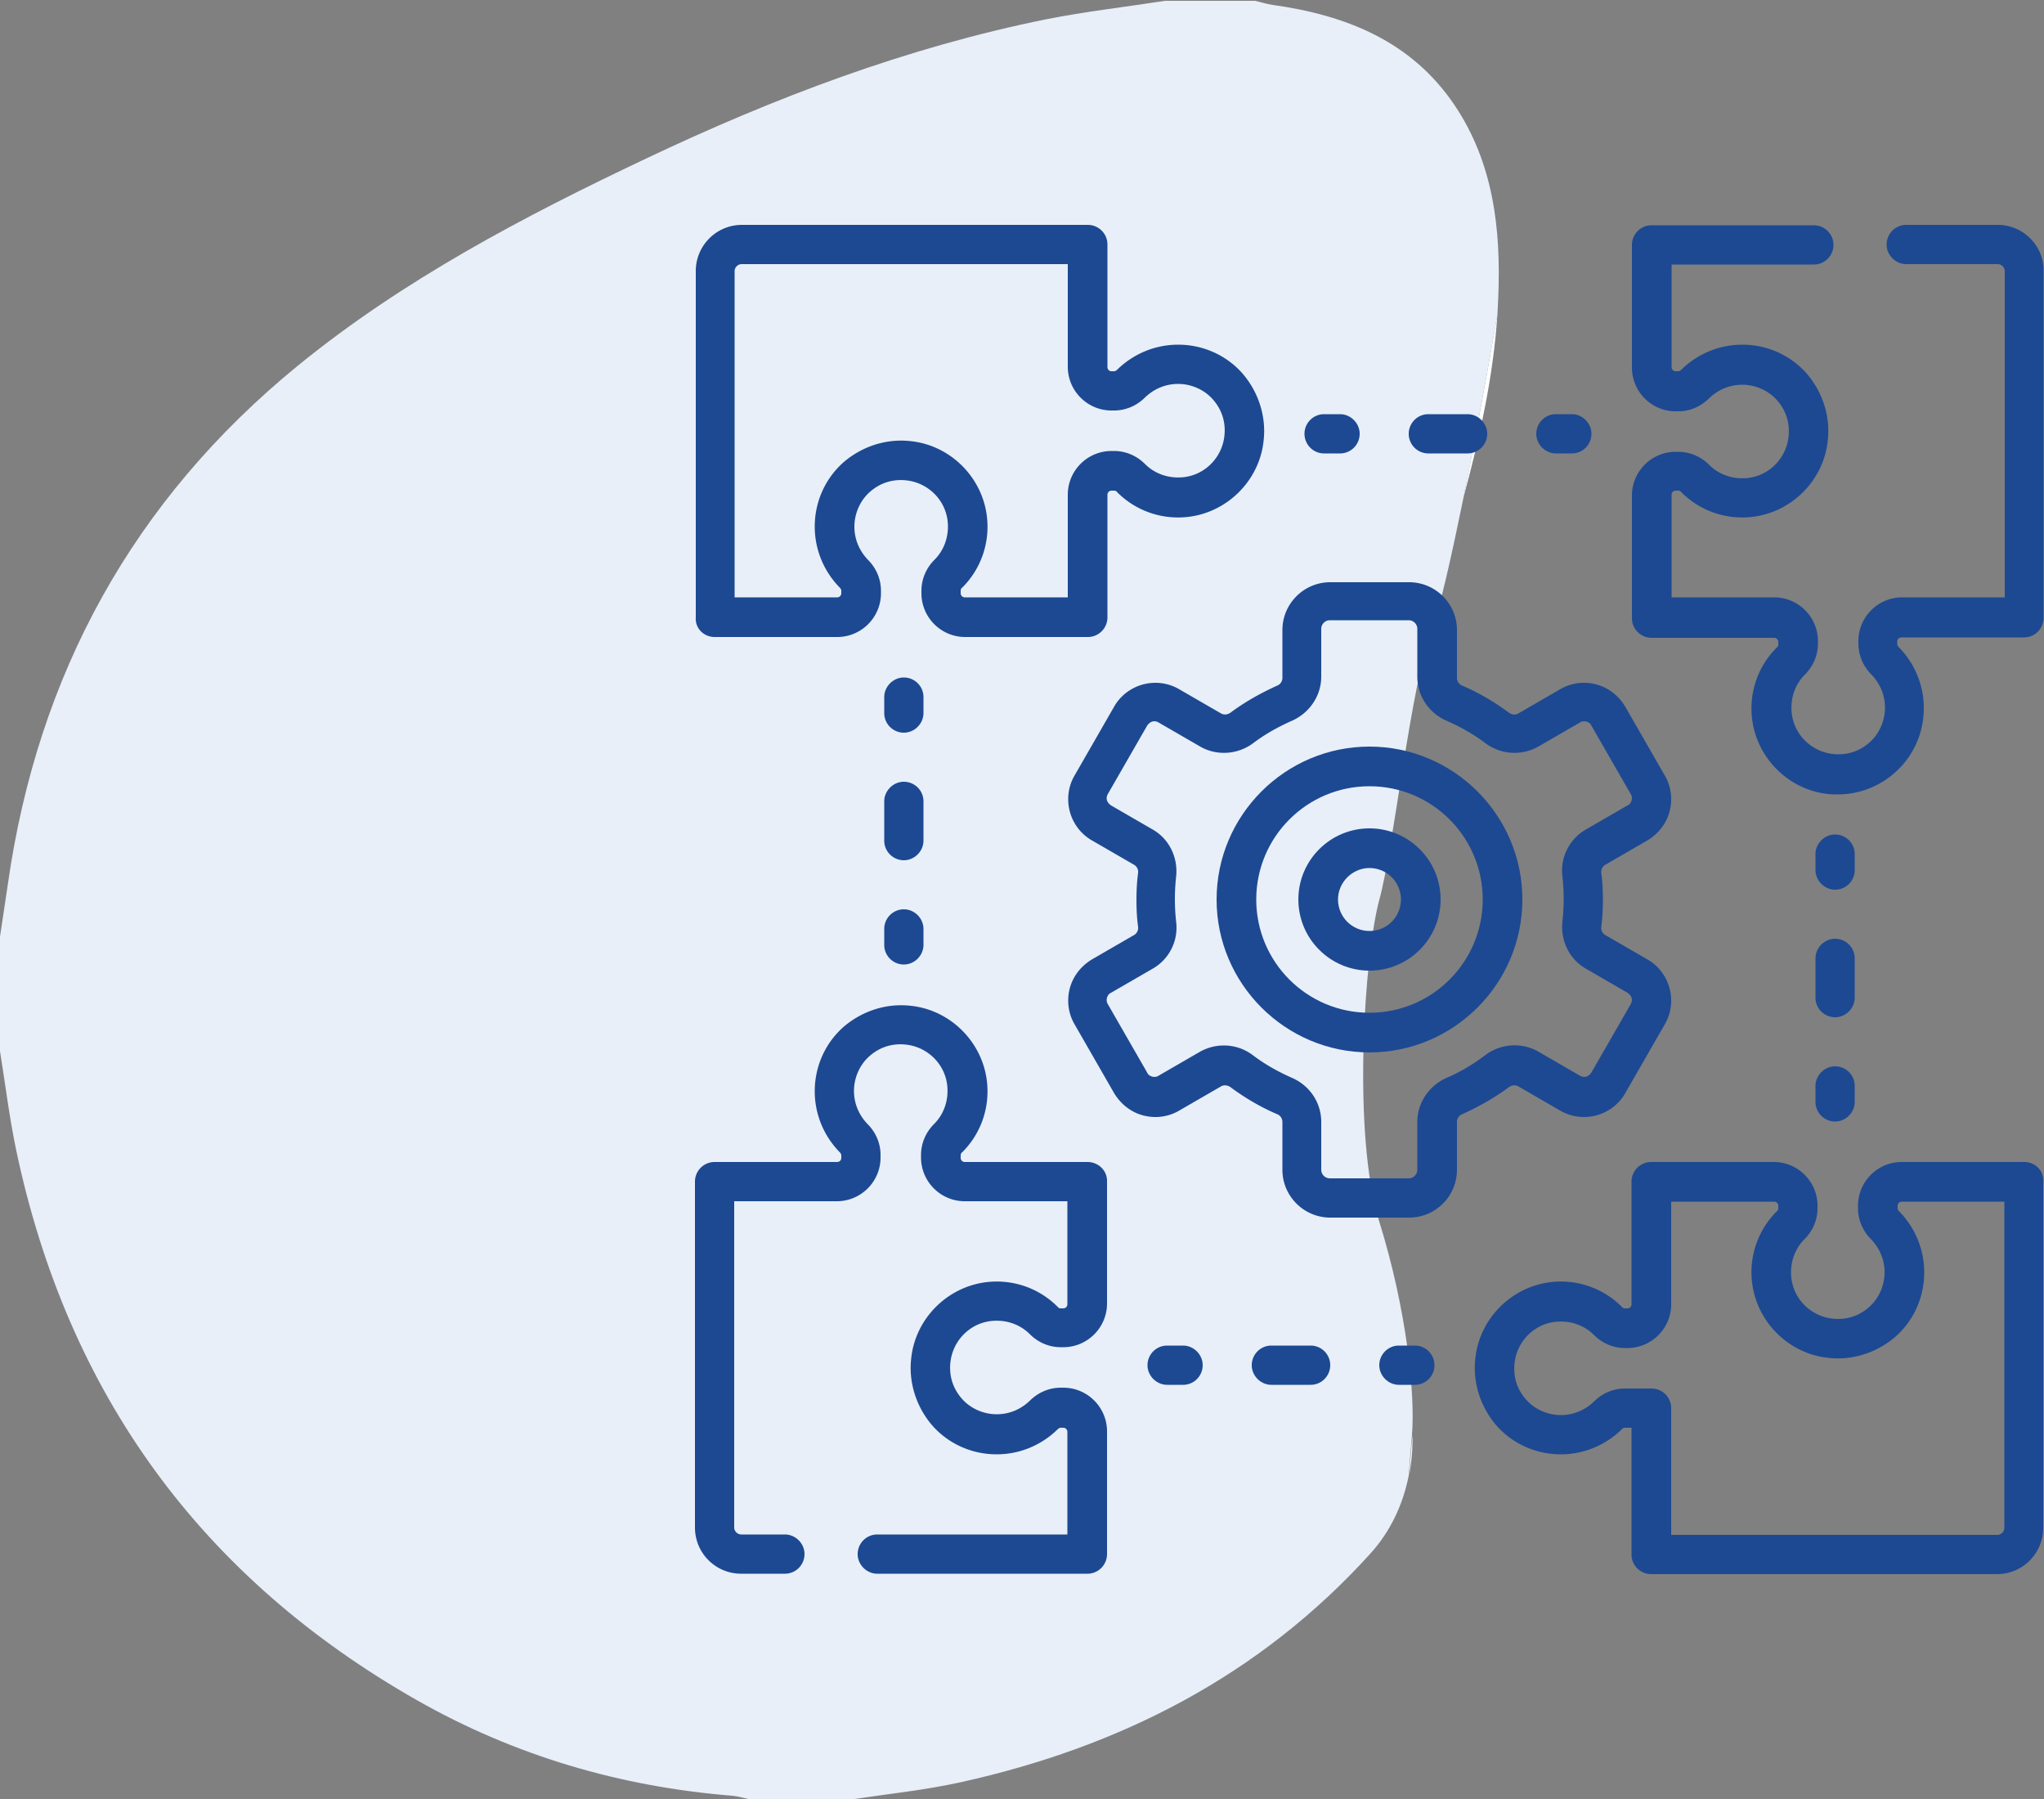
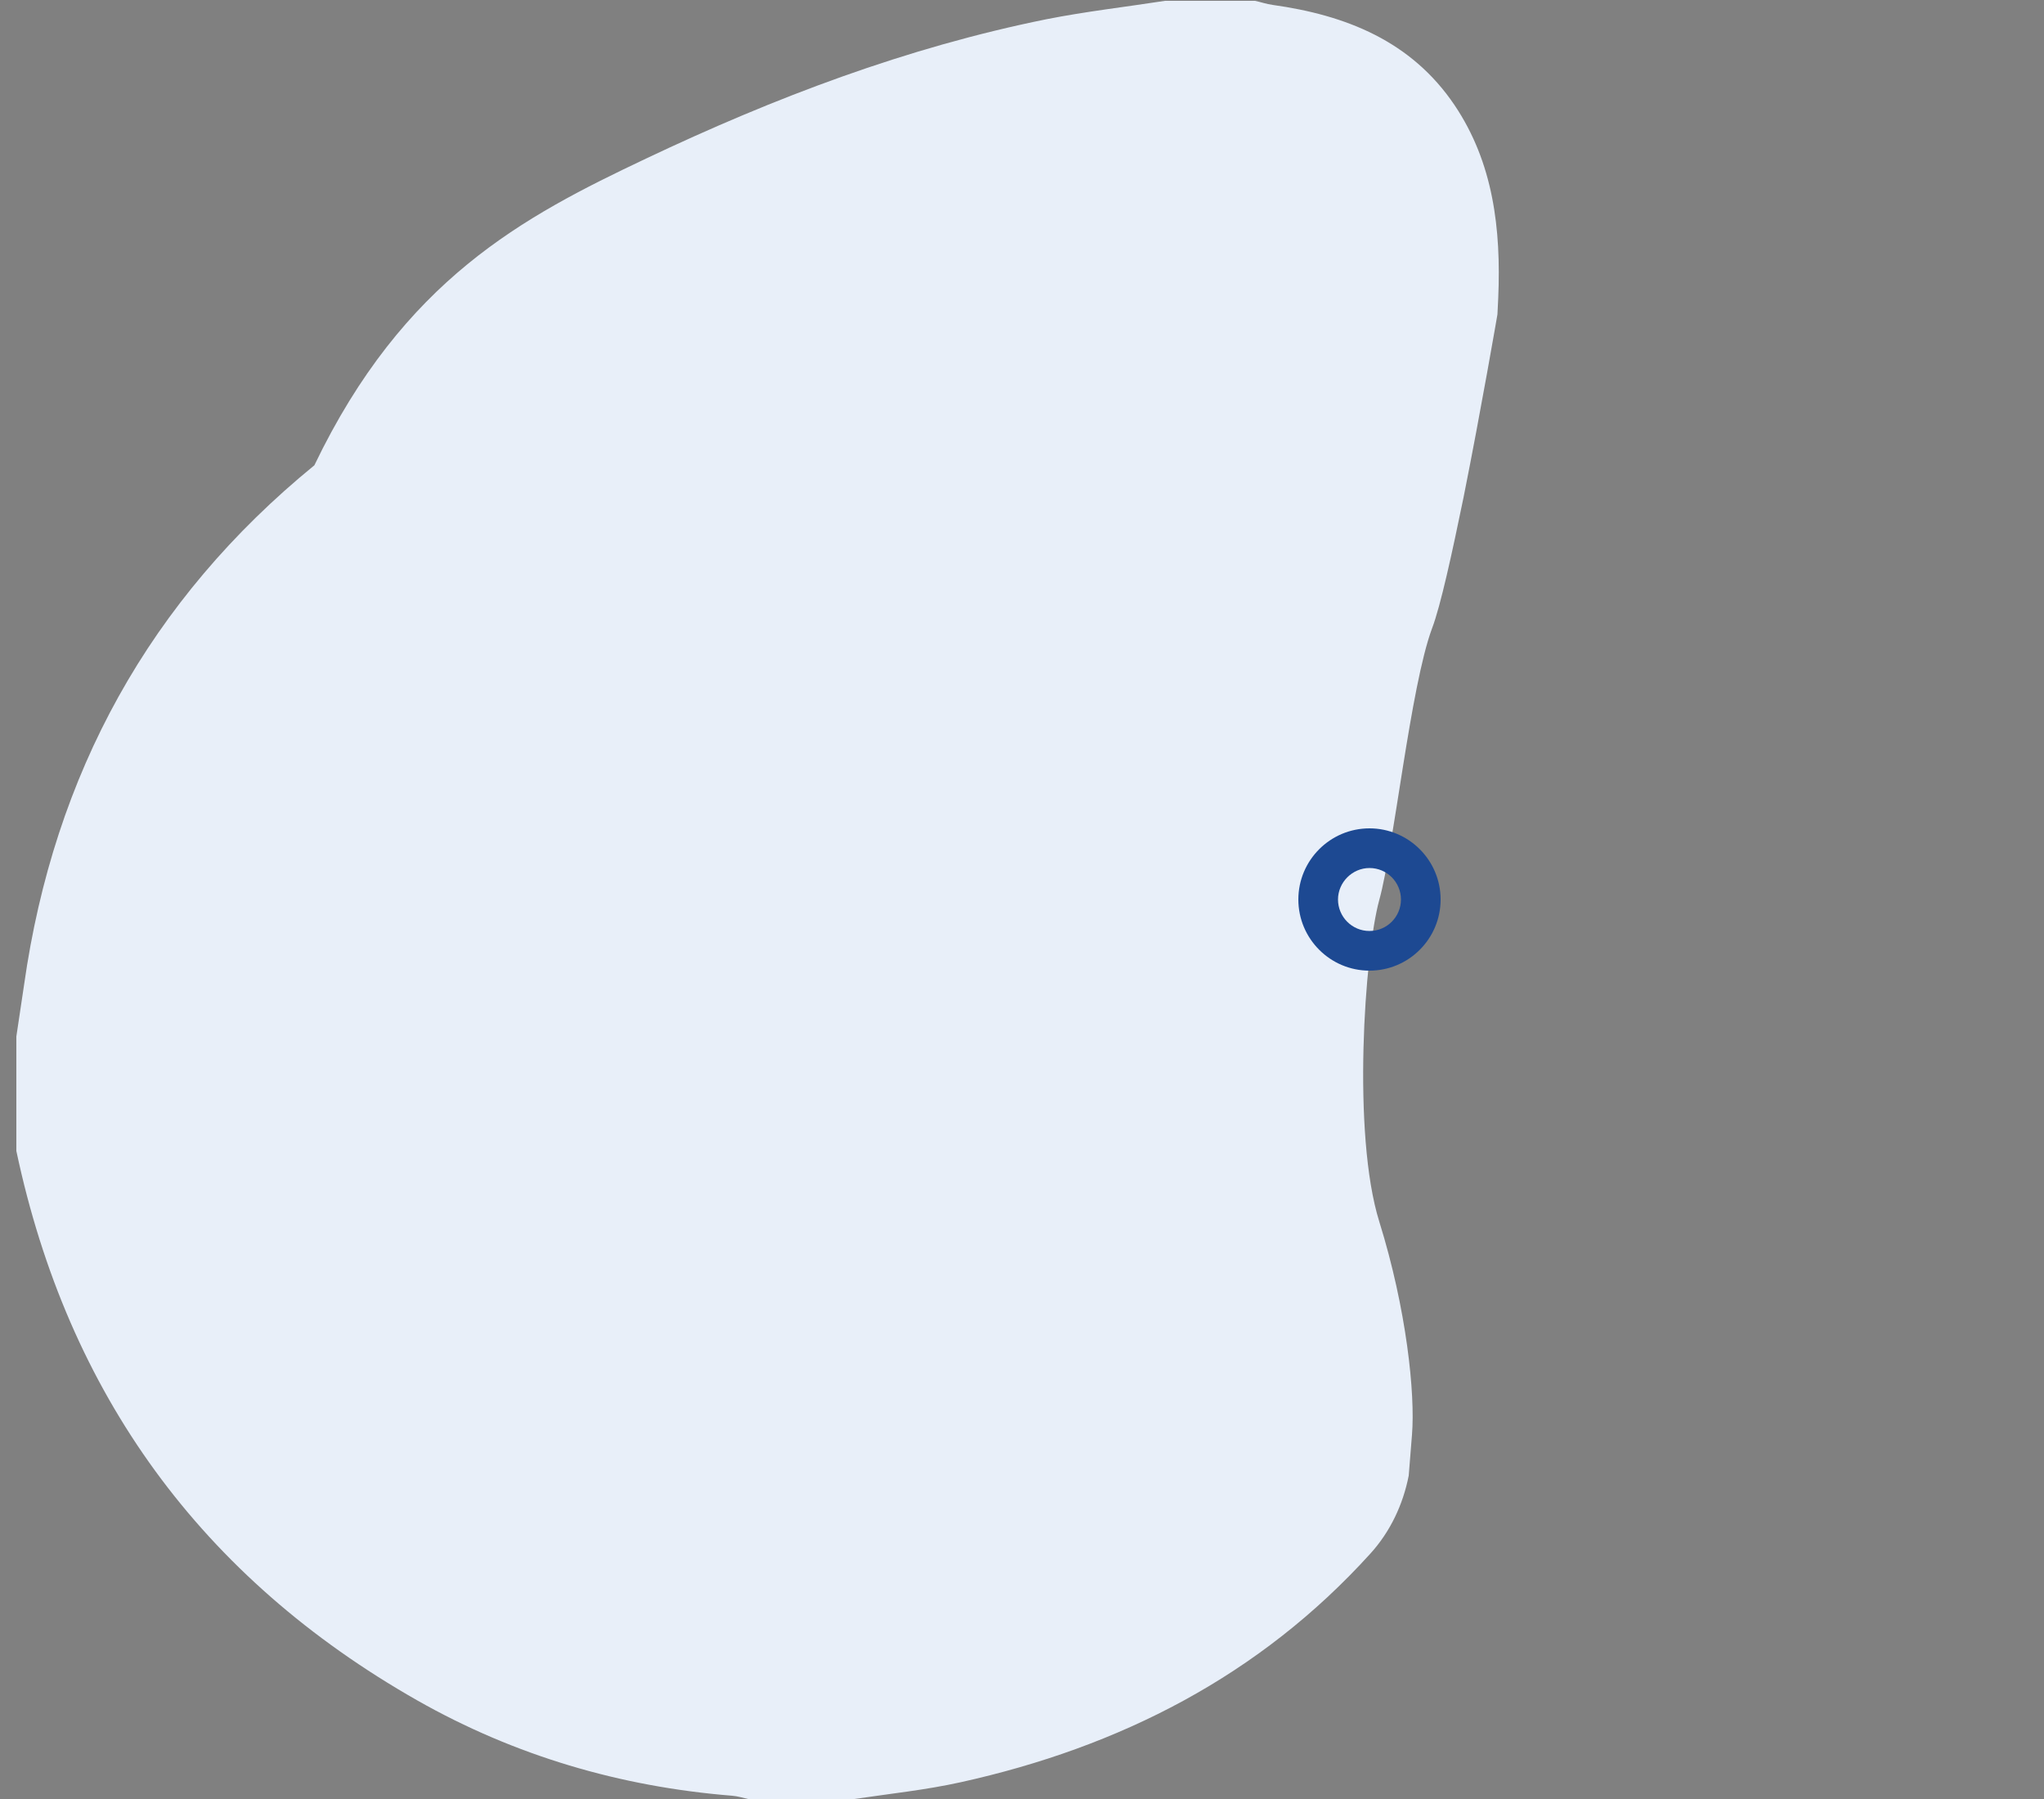
<svg xmlns="http://www.w3.org/2000/svg" version="1.1" id="Layer_1" x="0" y="0" viewBox="0 0 500 440" style="enable-background:new 0 0 500 440" xml:space="preserve">
  <rect x="0" y="0" width="500" height="440" fill="#808080" stroke="none" />
  <style>.st0{fill:#fff}.st2{fill:#1d4992}</style>
-   <path class="st0" d="M358 121.6c4-14.7 7.3-29.5 8.3-44.8 0 0-4 23.4-8.3 44.8zm-13.3 239.3c.6-3.3.9-6.6.8-10l-.8 10z" />
-   <path d="M366.5 72.8c-.1 1.4-.1 2.7-.2 4.1 0 0-4 23.3-8.3 44.8-2.8 13.6-5.6 26.5-7.7 32-5.3 14.3-9.3 53.3-12.9 66.4-3.6 13.1-6.7 57.2 0 78.7s8.8 42.1 8 52.1l-.8 10c-1.4 7.1-4.5 13.7-9.4 19.1-27.1 29.9-61.3 47.3-100.2 55.9-8.6 1.9-17.3 2.8-26 4.1h-26c-1.3-.3-2.6-.7-3.9-.8-27.4-2.2-53.2-9.8-77-23.3C49.3 385.9 16.6 341 4 281.5c-1.7-8.1-2.7-16.3-4-24.4v-28c.6-4.2 1.3-8.5 1.9-12.7 7.3-51.5 30.7-94.1 71-127C98.7 68.4 128 53 158 38.8c31.4-14.9 63.8-27.2 98-34.1 9.6-1.9 19.3-3 29-4.5h22c1.4.3 2.8.8 4.3 1 17.9 2.5 33.9 8.8 44.5 24.5 9.5 14.1 11.4 30.3 10.7 47.1z" style="fill:#e8eff9" />
-   <path class="st0" d="M362.6 87.9z" />
-   <path class="st2" d="M488.7 55h-22.4c-2.7 0-4.8 2.2-4.8 4.8s2.2 4.8 4.8 4.8h22.4c.9 0 1.7.8 1.7 1.7v79.8h-25.1c-5.9 0-10.7 4.8-10.7 10.7v.6c0 2.8 1.1 5.5 3.2 7.6 2.1 2.2 3.3 5 3.3 8.1 0 3.2-1.4 6.4-3.8 8.5-2.5 2.2-5.6 3.2-9 2.8-5.2-.6-9.4-4.7-10-9.9-.4-3.5.7-7 3.2-9.5 2.1-2.1 3.2-4.8 3.2-7.6v-.6c0-5.9-4.8-10.7-10.7-10.7h-25.1V121c0-.6.5-1 1-1h.6c.3 0 .6.1.8.4 4.6 4.6 11 6.8 17.5 6 9.6-1.2 17.3-9 18.3-18.6.7-6-1.3-12-5.2-16.5-4-4.5-9.7-7-15.7-7-5.6 0-10.9 2.2-14.9 6.1-.1.1-.4.4-.8.4h-.6c-.6 0-1-.5-1-1V64.7h34.8c2.7 0 4.8-2.2 4.8-4.8 0-2.7-2.2-4.8-4.8-4.8H404c-2.7 0-4.8 2.2-4.8 4.8v30c0 5.9 4.8 10.7 10.7 10.7h.6c2.8 0 5.5-1.1 7.6-3.2 2.2-2.1 5-3.3 8.1-3.3 3.2 0 6.4 1.4 8.5 3.8 2.2 2.5 3.2 5.6 2.8 9-.6 5.2-4.7 9.4-9.9 10-3.5.4-7-.7-9.5-3.2-2.1-2.1-4.8-3.2-7.6-3.2h-.6c-5.9 0-10.7 4.8-10.7 10.7v30c0 2.7 2.2 4.8 4.8 4.8h30c.6 0 1 .5 1 1v.6c0 .3-.1.6-.4.8-4.6 4.6-6.8 11-6 17.5 1.2 9.6 9 17.3 18.6 18.3.8.1 1.6.1 2.3.1 5.2 0 10.2-1.9 14.1-5.4 4.5-4 7-9.7 7-15.7 0-5.6-2.2-10.9-6.1-14.9-.1-.1-.4-.4-.4-.8v-.6c0-.6.5-1 1-1h30c2.7 0 4.8-2.2 4.8-4.8V66.3c.1-6.2-5-11.3-11.2-11.3zM495.2 284.2h-30c-5.9 0-10.7 4.8-10.7 10.7v.6c0 2.8 1.1 5.5 3.2 7.6 2.1 2.2 3.3 5 3.3 8.1 0 3.2-1.4 6.4-3.8 8.5-2.5 2.2-5.6 3.2-9 2.8-5.2-.6-9.4-4.7-10-9.9-.4-3.5.7-7 3.2-9.5 2.1-2.1 3.2-4.8 3.2-7.6v-.6c0-5.9-4.8-10.7-10.7-10.7h-30c-2.7 0-4.8 2.2-4.8 4.8v30c0 .6-.5 1-1 1h-.6c-.3 0-.6-.1-.8-.4-4.6-4.6-11-6.8-17.5-6-9.6 1.2-17.3 9-18.3 18.6-.7 6 1.3 12 5.2 16.5 4 4.5 9.7 7 15.7 7 5.6 0 10.9-2.2 14.9-6.1.1-.1.4-.4.8-.4h1.6v31c0 2.7 2.2 4.8 4.8 4.8h84.6c6.3 0 11.3-5.1 11.3-11.3V289c.2-2.7-2-4.8-4.6-4.8zm-4.9 89.5c0 .9-.8 1.7-1.7 1.7h-79.8v-31c0-2.7-2.2-4.8-4.8-4.8h-6.5c-2.8 0-5.5 1.1-7.6 3.2-2.2 2.1-5 3.3-8.1 3.3-3.2 0-6.4-1.4-8.5-3.8-2.2-2.5-3.2-5.6-2.8-9 .6-5.2 4.7-9.4 9.9-10 3.5-.4 7 .7 9.5 3.2 2.1 2.1 4.8 3.2 7.6 3.2h.6c5.9 0 10.7-4.8 10.7-10.7v-25.1H434c.6 0 1 .5 1 1v.6c0 .3-.1.6-.4.8-4.6 4.6-6.8 11-6 17.5 1.2 9.6 9 17.3 18.6 18.3 6 .7 12-1.3 16.5-5.2 4.5-4 7-9.7 7-15.7 0-5.6-2.2-10.9-6.1-14.9-.1-.1-.4-.4-.4-.8v-.6c0-.6.5-1 1-1h25.1v79.8zM266 284.2h-30c-.6 0-1-.5-1-1v-.6c0-.3.1-.6.4-.8 4.6-4.6 6.8-11 6-17.5-1.2-9.6-9-17.3-18.6-18.3-6-.7-12 1.3-16.5 5.2-4.5 4-7 9.7-7 15.7 0 5.6 2.2 10.9 6.1 14.9.1.1.4.4.4.8v.6c0 .6-.5 1-1 1h-30c-2.7 0-4.8 2.2-4.8 4.8v84.6c0 6.3 5.1 11.3 11.3 11.3H192c2.7 0 4.8-2.2 4.8-4.8s-2.2-4.8-4.8-4.8h-10.7c-.9 0-1.7-.8-1.7-1.7v-79.8h25.1c5.9 0 10.7-4.8 10.7-10.7v-.6c0-2.8-1.1-5.5-3.2-7.6-2.1-2.2-3.3-5-3.3-8.1 0-3.2 1.4-6.4 3.8-8.5 2.5-2.2 5.6-3.2 9-2.8 5.2.6 9.4 4.7 10 9.9.4 3.5-.7 7-3.2 9.5-2.1 2.1-3.2 4.8-3.2 7.6v.6c0 5.9 4.8 10.7 10.7 10.7h25.1V319c0 .6-.5 1-1 1h-.6c-.3 0-.6-.1-.8-.4-4.6-4.6-11-6.8-17.5-6-9.6 1.2-17.3 9-18.3 18.6-.7 6 1.3 12 5.2 16.5 4 4.5 9.7 7 15.7 7 5.6 0 10.9-2.2 14.9-6.1.1-.1.4-.4.8-.4h.6c.6 0 1 .5 1 1v25.1h-46.5c-2.7 0-4.8 2.2-4.8 4.8s2.2 4.8 4.8 4.8H266c2.7 0 4.8-2.2 4.8-4.8v-30c0-5.9-4.8-10.7-10.7-10.7h-.6c-2.8 0-5.5 1.1-7.6 3.2-2.2 2.1-5 3.3-8.1 3.3-3.2 0-6.4-1.4-8.5-3.8-2.2-2.5-3.2-5.6-2.8-9 .6-5.2 4.7-9.4 9.9-10 3.5-.4 7 .7 9.5 3.2 2.1 2.1 4.8 3.2 7.6 3.2h.6c5.9 0 10.7-4.8 10.7-10.7v-30c0-2.5-2.1-4.6-4.8-4.6zM174.8 155.8h30c5.9 0 10.7-4.8 10.7-10.7v-.6c0-2.8-1.1-5.5-3.2-7.6-2.1-2.2-3.3-5-3.3-8.1 0-3.2 1.4-6.4 3.8-8.5 2.5-2.2 5.6-3.2 9-2.8 5.2.6 9.4 4.7 10 9.9.4 3.5-.7 7-3.2 9.5-2.1 2.1-3.2 4.8-3.2 7.6v.6c0 5.9 4.8 10.7 10.7 10.7h30c2.7 0 4.8-2.2 4.8-4.8v-30c0-.6.5-1 1-1h.6c.3 0 .6.1.8.4 4.6 4.6 11 6.8 17.5 6 9.6-1.2 17.3-9 18.3-18.6.7-6-1.3-12-5.2-16.5-4-4.5-9.7-7-15.7-7-5.6 0-10.9 2.2-14.9 6.1-.1.1-.4.4-.8.4h-.6c-.6 0-1-.5-1-1v-30c0-2.7-2.2-4.8-4.8-4.8h-84.6c-6.3 0-11.3 5.1-11.3 11.3V151c-.2 2.7 2 4.8 4.6 4.8zm4.9-89.5c0-.9.8-1.7 1.7-1.7h79.8v25.1c0 5.9 4.8 10.7 10.7 10.7h.6c2.8 0 5.5-1.1 7.6-3.2 2.2-2.1 5-3.3 8.1-3.3 3.2 0 6.4 1.4 8.5 3.8 2.2 2.5 3.2 5.6 2.8 9-.6 5.2-4.7 9.4-9.9 10-3.5.4-7-.7-9.5-3.2-2.1-2.1-4.8-3.2-7.6-3.2h-.6c-5.9 0-10.7 4.8-10.7 10.7v25.1H236c-.6 0-1-.5-1-1v-.6c0-.3.1-.6.4-.8 4.6-4.6 6.8-11 6-17.5-1.2-9.6-9-17.3-18.6-18.3-6-.7-12 1.3-16.5 5.2-4.5 4-7 9.7-7 15.7 0 5.6 2.2 10.9 6.1 14.9.1.1.4.4.4.8v.6c0 .6-.5 1-1 1h-25.1V66.3zM323.9 110.9h3.9c2.7 0 4.8-2.2 4.8-4.8s-2.2-4.8-4.8-4.8h-3.9c-2.7 0-4.8 2.2-4.8 4.8s2.1 4.8 4.8 4.8zM349.4 110.9h9.6c2.7 0 4.8-2.2 4.8-4.8s-2.2-4.8-4.8-4.8h-9.6c-2.7 0-4.8 2.2-4.8 4.8s2.1 4.8 4.8 4.8zM380.6 110.9h3.9c2.7 0 4.8-2.2 4.8-4.8s-2.2-4.8-4.8-4.8h-3.9c-2.7 0-4.8 2.2-4.8 4.8s2.2 4.8 4.8 4.8zM448.9 217.6c2.7 0 4.8-2.2 4.8-4.8v-3.9c0-2.7-2.2-4.8-4.8-4.8s-4.8 2.2-4.8 4.8v3.9c0 2.6 2.2 4.8 4.8 4.8zM444.1 244c0 2.7 2.2 4.8 4.8 4.8s4.8-2.2 4.8-4.8v-9.6c0-2.7-2.2-4.8-4.8-4.8s-4.8 2.2-4.8 4.8v9.6zM444.1 269.5c0 2.7 2.2 4.8 4.8 4.8s4.8-2.2 4.8-4.8v-3.9c0-2.7-2.2-4.8-4.8-4.8s-4.8 2.2-4.8 4.8v3.9zM346.1 329.1h-3.9c-2.7 0-4.8 2.2-4.8 4.8s2.2 4.8 4.8 4.8h3.9c2.7 0 4.8-2.2 4.8-4.8s-2.1-4.8-4.8-4.8zM320.6 329.1H311c-2.7 0-4.8 2.2-4.8 4.8s2.2 4.8 4.8 4.8h9.6c2.7 0 4.8-2.2 4.8-4.8s-2.1-4.8-4.8-4.8zM289.4 329.1h-3.9c-2.7 0-4.8 2.2-4.8 4.8s2.2 4.8 4.8 4.8h3.9c2.7 0 4.8-2.2 4.8-4.8s-2.2-4.8-4.8-4.8zM221.1 222.4c-2.7 0-4.8 2.2-4.8 4.8v3.9c0 2.7 2.2 4.8 4.8 4.8s4.8-2.2 4.8-4.8v-3.9c0-2.6-2.2-4.8-4.8-4.8zM225.9 196c0-2.7-2.2-4.8-4.8-4.8s-4.8 2.2-4.8 4.8v9.6c0 2.7 2.2 4.8 4.8 4.8s4.8-2.2 4.8-4.8V196zM225.9 170.5c0-2.7-2.2-4.8-4.8-4.8s-4.8 2.2-4.8 4.8v3.9c0 2.7 2.2 4.8 4.8 4.8s4.8-2.2 4.8-4.8v-3.9zM371.4 265.7l10.2 5.9c2.7 1.6 5.9 2 8.9 1.2s5.6-2.8 7.1-5.5l9.6-16.7c1.6-2.7 2-5.9 1.2-8.9s-2.8-5.6-5.5-7.1l-10.2-5.9c-.7-.4-1.1-1.2-1-2 .3-2.2.4-4.4.4-6.6 0-2.2-.1-4.5-.4-6.6-.1-.8.3-1.6 1-2l10.2-5.9c2.7-1.6 4.7-4.1 5.5-7.1.8-3 .4-6.2-1.2-8.9l-9.6-16.7c-1.6-2.7-4.1-4.7-7.1-5.5-3-.8-6.2-.4-8.9 1.2l-10.2 5.9c-.7.4-1.6.3-2.3-.2-3.5-2.6-7.4-4.9-11.4-6.6-.8-.3-1.3-1.1-1.3-1.9v-11.7c0-6.5-5.3-11.7-11.7-11.7h-19.3c-6.5 0-11.7 5.3-11.7 11.7v11.7c0 .8-.5 1.6-1.3 1.9-4 1.8-7.9 4-11.4 6.6-.7.5-1.6.6-2.3.2l-10.2-5.9c-2.7-1.6-5.9-2-8.9-1.2s-5.6 2.8-7.1 5.5l-9.6 16.7c-1.6 2.7-2 5.9-1.2 8.9s2.8 5.6 5.5 7.1l10.2 5.9c.7.4 1.1 1.2 1 2-.3 2.2-.4 4.4-.4 6.6s.1 4.5.4 6.6c.1.8-.3 1.6-1 2l-10.2 5.9c-2.7 1.6-4.7 4.1-5.5 7.1-.8 3-.4 6.2 1.2 8.9l9.6 16.7c1.6 2.7 4.1 4.7 7.1 5.5 3 .8 6.2.4 8.9-1.2l10.2-5.9c.7-.4 1.6-.3 2.3.2 3.5 2.6 7.4 4.9 11.4 6.6.8.3 1.3 1.1 1.3 1.9v11.7c0 6.5 5.3 11.7 11.7 11.7h19.3c6.5 0 11.7-5.3 11.7-11.7v-11.7c0-.8.5-1.6 1.3-1.9 4-1.8 7.9-4 11.4-6.6.7-.5 1.6-.6 2.3-.2zm-17.5-2.1c-4.3 1.9-7.2 6.1-7.2 10.8v11.7c0 1.1-.9 2.1-2.1 2.1h-19.3c-1.1 0-2.1-.9-2.1-2.1v-11.7c0-4.7-2.8-8.9-7.2-10.8-3.4-1.5-6.6-3.3-9.5-5.5-2.1-1.6-4.6-2.4-7.1-2.4-2 0-4 .5-5.8 1.5l-10.2 5.9c-.6.4-1.3.3-1.6.2-.3-.1-.9-.3-1.2-1l-9.6-16.7c-.4-.6-.3-1.3-.2-1.6.1-.3.3-.9 1-1.2l10.2-5.9c4-2.3 6.3-6.8 5.7-11.5a50.68 50.68 0 0 1 0-11c.5-4.7-1.7-9.2-5.7-11.5l-10.2-5.9c-.6-.4-.9-.9-1-1.2s-.2-.9.2-1.6l9.6-16.7c.4-.6.9-.9 1.2-1 .3-.1.9-.2 1.6.2l10.2 5.9c4 2.3 9.1 2 12.9-.8 2.9-2.2 6.1-4 9.5-5.5 4.3-1.9 7.2-6.1 7.2-10.8v-11.7c0-1.1.9-2.1 2.1-2.1h19.3c1.1 0 2.1.9 2.1 2.1v11.7c0 4.7 2.8 8.9 7.2 10.8 3.4 1.5 6.6 3.3 9.5 5.5 3.8 2.8 8.8 3.1 12.9.8l10.2-5.9c.6-.4 1.3-.3 1.6-.2.3.1.9.3 1.2 1l9.6 16.7c.4.6.3 1.3.2 1.6-.1.3-.3.9-1 1.2l-10.2 5.9c-4 2.3-6.3 6.8-5.7 11.5a50.68 50.68 0 0 1 0 11c-.5 4.7 1.7 9.2 5.7 11.5l10.2 5.9c.6.4.9.9 1 1.2.1.3.2.9-.2 1.6l-9.6 16.7c-.4.6-.9.9-1.2 1-.3.1-.9.2-1.6-.2l-10.2-5.9c-4-2.3-9.1-2-12.9.8-3 2.3-6.2 4.2-9.5 5.6z" />
+   <path d="M366.5 72.8c-.1 1.4-.1 2.7-.2 4.1 0 0-4 23.3-8.3 44.8-2.8 13.6-5.6 26.5-7.7 32-5.3 14.3-9.3 53.3-12.9 66.4-3.6 13.1-6.7 57.2 0 78.7s8.8 42.1 8 52.1l-.8 10c-1.4 7.1-4.5 13.7-9.4 19.1-27.1 29.9-61.3 47.3-100.2 55.9-8.6 1.9-17.3 2.8-26 4.1h-26c-1.3-.3-2.6-.7-3.9-.8-27.4-2.2-53.2-9.8-77-23.3C49.3 385.9 16.6 341 4 281.5v-28c.6-4.2 1.3-8.5 1.9-12.7 7.3-51.5 30.7-94.1 71-127C98.7 68.4 128 53 158 38.8c31.4-14.9 63.8-27.2 98-34.1 9.6-1.9 19.3-3 29-4.5h22c1.4.3 2.8.8 4.3 1 17.9 2.5 33.9 8.8 44.5 24.5 9.5 14.1 11.4 30.3 10.7 47.1z" style="fill:#e8eff9" />
  <path class="st2" d="M335 202.6c-9.6 0-17.4 7.8-17.4 17.4 0 9.6 7.8 17.4 17.4 17.4 9.6 0 17.4-7.8 17.4-17.4 0-9.6-7.8-17.4-17.4-17.4zm0 25.1c-4.3 0-7.7-3.5-7.7-7.7s3.5-7.7 7.7-7.7c4.3 0 7.7 3.5 7.7 7.7s-3.4 7.7-7.7 7.7z" />
-   <path class="st2" d="M335 182.6c-20.6 0-37.4 16.8-37.4 37.4s16.8 37.4 37.4 37.4 37.4-16.8 37.4-37.4-16.8-37.4-37.4-37.4zm0 65.1c-15.3 0-27.7-12.4-27.7-27.7s12.4-27.7 27.7-27.7c15.3 0 27.7 12.4 27.7 27.7s-12.4 27.7-27.7 27.7z" />
</svg>